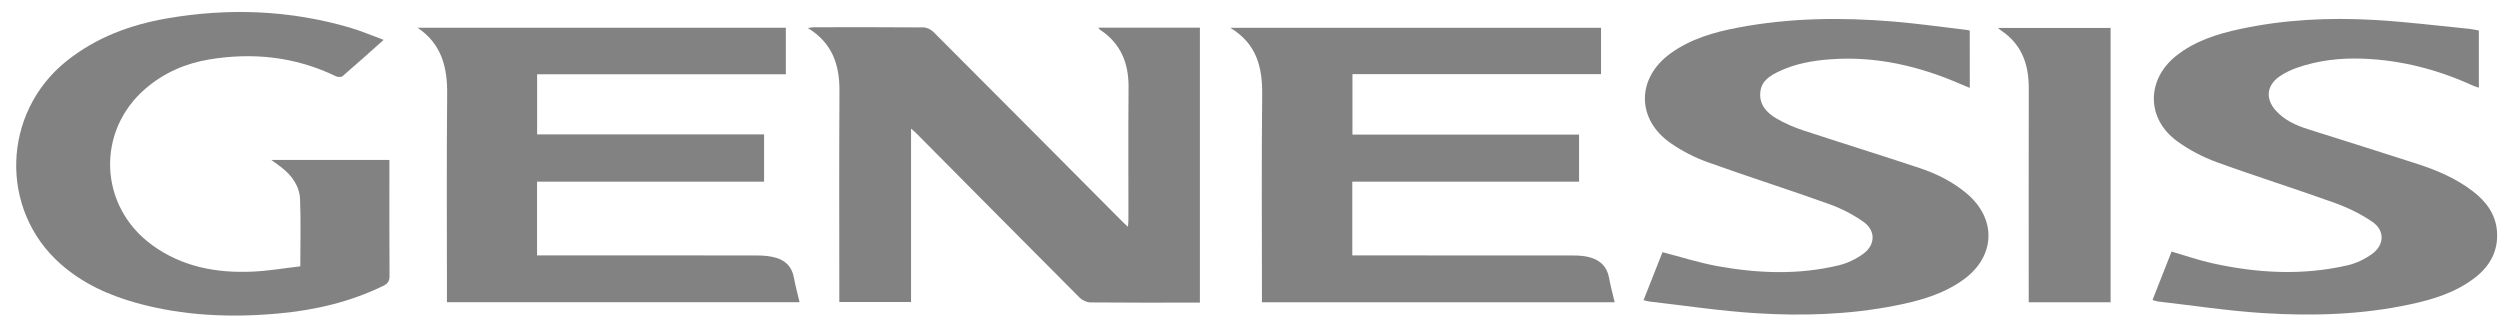
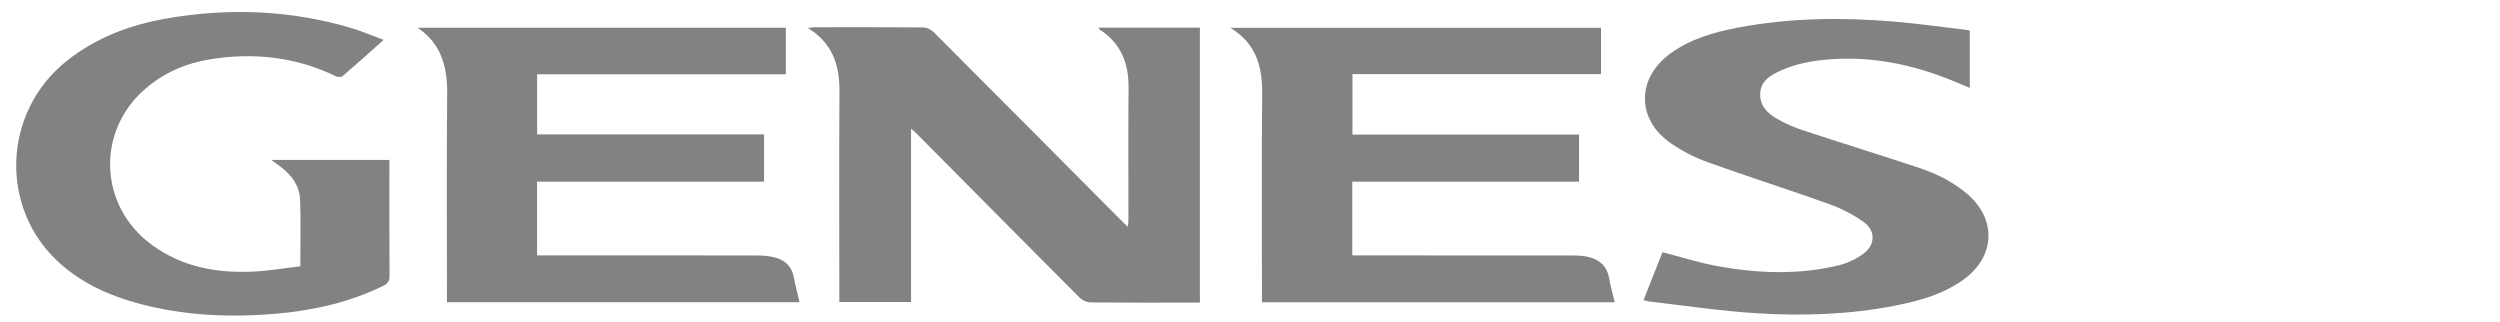
<svg xmlns="http://www.w3.org/2000/svg" width="171" height="22" viewBox="0 0 171 22" fill="none">
  <g clip-path="url(#clip0)">
    <path d="M62.316 8.796C62.316 12.823 62.316 16.719 62.316 20.657C60.677 20.657 59.071 20.657 57.409 20.657C57.409 20.439 57.409 20.237 57.409 20.035C57.409 15.437 57.39 10.836 57.419 6.237C57.43 4.452 56.949 2.953 55.257 1.916C55.471 1.89 55.58 1.864 55.69 1.864C58.183 1.862 60.675 1.854 63.166 1.875C63.397 1.877 63.681 2.018 63.849 2.186C68.19 6.528 72.519 10.884 76.85 15.236C76.926 15.312 77.008 15.382 77.152 15.512C77.167 15.296 77.184 15.149 77.184 15.004C77.186 11.991 77.168 8.977 77.193 5.964C77.206 4.305 76.653 2.961 75.233 2.029C75.199 2.006 75.18 1.963 75.125 1.892C77.456 1.892 79.746 1.892 82.073 1.892C82.073 8.137 82.073 14.378 82.073 20.699C81.93 20.699 81.78 20.699 81.63 20.699C79.281 20.699 76.931 20.709 74.582 20.685C74.335 20.682 74.031 20.543 73.854 20.367C70.121 16.627 66.403 12.873 62.682 9.124C62.599 9.038 62.502 8.96 62.316 8.796Z" fill="#828282" />
    <path d="M110.446 20.677C102.377 20.677 94.382 20.677 86.317 20.677C86.317 20.478 86.317 20.296 86.317 20.111C86.317 15.575 86.284 11.039 86.333 6.503C86.354 4.63 85.984 3.009 84.15 1.9C92.689 1.9 101.086 1.9 109.509 1.9C109.509 2.954 109.509 3.993 109.509 5.072C103.84 5.072 98.196 5.072 92.508 5.072C92.508 6.463 92.508 7.812 92.508 9.206C97.669 9.206 102.821 9.206 108.008 9.206C108.008 10.287 108.008 11.325 108.008 12.427C102.855 12.427 97.692 12.427 92.497 12.427C92.497 14.128 92.497 15.768 92.497 17.47C92.718 17.47 92.92 17.47 93.122 17.47C97.947 17.47 102.774 17.467 107.599 17.475C107.976 17.475 108.367 17.499 108.727 17.596C109.433 17.788 109.917 18.22 110.056 18.987C110.155 19.544 110.308 20.089 110.446 20.677Z" fill="#828282" />
    <path d="M28.559 1.895C36.949 1.895 45.341 1.895 53.751 1.895C53.751 2.963 53.751 4 53.751 5.08C48.071 5.08 42.425 5.08 36.739 5.08C36.739 6.463 36.739 7.801 36.739 9.195C41.903 9.195 47.068 9.195 52.263 9.195C52.263 10.29 52.263 11.329 52.263 12.424C47.1 12.424 41.934 12.424 36.734 12.424C36.734 14.12 36.734 15.76 36.734 17.469C36.957 17.469 37.157 17.469 37.358 17.469C42.184 17.469 47.011 17.465 51.838 17.475C52.261 17.477 52.7 17.517 53.101 17.638C53.749 17.834 54.174 18.275 54.301 18.979C54.401 19.535 54.553 20.082 54.691 20.672C46.64 20.672 38.643 20.672 30.571 20.672C30.571 20.486 30.571 20.304 30.571 20.123C30.571 15.554 30.542 10.985 30.586 6.416C30.604 4.571 30.192 2.993 28.559 1.895Z" fill="#828282" />
    <path d="M26.242 2.727C25.249 3.611 24.354 4.418 23.439 5.203C23.349 5.281 23.115 5.282 22.992 5.223C20.227 3.884 17.322 3.569 14.317 4.066C12.694 4.334 11.216 4.976 9.958 6.056C6.551 8.983 6.759 14.104 10.399 16.758C12.442 18.249 14.787 18.687 17.251 18.58C18.349 18.534 19.443 18.343 20.54 18.217C20.54 16.606 20.584 15.115 20.524 13.631C20.488 12.734 19.979 12.025 19.278 11.469C19.068 11.303 18.847 11.151 18.555 10.938C21.28 10.938 23.926 10.938 26.635 10.938C26.635 11.095 26.635 11.246 26.635 11.4C26.635 13.889 26.627 16.38 26.644 18.869C26.648 19.228 26.522 19.404 26.213 19.554C23.944 20.659 21.529 21.218 19.033 21.444C15.771 21.74 12.533 21.604 9.357 20.727C7.441 20.197 5.659 19.39 4.152 18.063C-0.064 14.356 0.128 7.714 4.551 4.176C6.572 2.559 8.927 1.688 11.441 1.255C15.642 0.532 19.815 0.687 23.924 1.887C24.682 2.105 25.409 2.422 26.242 2.727Z" fill="#828282" />
    <path d="M134.734 6.012C134.474 5.904 134.287 5.828 134.103 5.749C131.239 4.507 128.268 3.814 125.125 4.061C123.965 4.151 122.824 4.357 121.76 4.848C121.12 5.143 120.482 5.499 120.404 6.306C120.322 7.164 120.847 7.718 121.513 8.106C122.083 8.437 122.701 8.707 123.328 8.914C125.992 9.792 128.674 10.616 131.332 11.505C132.478 11.887 133.558 12.432 134.499 13.214C136.59 14.954 136.505 17.543 134.29 19.134C132.893 20.139 131.271 20.583 129.614 20.908C126.462 21.526 123.268 21.623 120.081 21.422C117.649 21.268 115.229 20.9 112.802 20.623C112.694 20.611 112.589 20.572 112.418 20.53C112.865 19.401 113.302 18.296 113.715 17.249C114.996 17.58 116.206 17.969 117.445 18.197C120.214 18.704 123 18.814 125.761 18.15C126.36 18.007 126.964 17.717 127.46 17.351C128.281 16.745 128.302 15.777 127.477 15.186C126.766 14.679 125.956 14.262 125.134 13.966C122.361 12.971 119.548 12.08 116.776 11.083C115.906 10.77 115.054 10.329 114.292 9.804C111.922 8.174 111.925 5.348 114.259 3.656C115.641 2.654 117.243 2.198 118.888 1.887C122.406 1.218 125.956 1.178 129.514 1.473C131.187 1.612 132.854 1.851 134.523 2.047C134.599 2.056 134.675 2.077 134.731 2.089C134.734 3.387 134.734 4.665 134.734 6.012Z" fill="#828282" />
-     <path d="M169.554 2.089C169.554 3.404 169.554 4.668 169.554 5.999C169.373 5.936 169.242 5.901 169.119 5.844C166.742 4.757 164.254 4.114 161.637 4.014C160.088 3.954 158.56 4.124 157.091 4.643C156.678 4.788 156.267 4.987 155.907 5.237C155.03 5.848 154.946 6.768 155.666 7.565C156.259 8.222 157.04 8.574 157.863 8.836C160.356 9.628 162.853 10.401 165.339 11.209C166.685 11.647 167.985 12.198 169.123 13.067C170.024 13.757 170.688 14.609 170.79 15.781C170.906 17.129 170.334 18.184 169.287 18.994C167.987 19.998 166.459 20.472 164.884 20.811C161.567 21.528 158.201 21.627 154.838 21.418C152.42 21.268 150.016 20.898 147.607 20.622C147.502 20.611 147.399 20.567 147.231 20.52C147.675 19.394 148.106 18.299 148.536 17.207C149.478 17.482 150.374 17.795 151.295 18C154.381 18.688 157.487 18.861 160.59 18.144C161.175 18.008 161.763 17.722 162.251 17.369C163.1 16.753 163.133 15.764 162.272 15.175C161.487 14.637 160.6 14.204 159.702 13.881C157.019 12.915 154.293 12.064 151.615 11.088C150.673 10.744 149.749 10.261 148.937 9.674C146.804 8.137 146.793 5.452 148.854 3.815C150.142 2.793 151.673 2.316 153.248 1.979C156.264 1.333 159.324 1.19 162.391 1.363C164.575 1.486 166.75 1.762 168.929 1.976C169.131 1.998 169.333 2.048 169.554 2.089Z" fill="#828282" />
-     <path d="M144.365 20.674C142.5 20.674 140.666 20.674 138.765 20.674C138.765 20.446 138.765 20.245 138.765 20.045C138.765 15.382 138.758 10.718 138.768 6.054C138.771 4.55 138.38 3.235 137.14 2.278C137.064 2.219 136.985 2.168 136.909 2.111C136.846 2.064 136.784 2.014 136.657 1.912C139.262 1.912 141.795 1.912 144.365 1.912C144.365 8.141 144.365 14.382 144.365 20.674Z" fill="#828282" />
  </g>
  <defs>
    <clipPath id="clip0">
      <rect x="0.995" y="0.735" width="169.938" height="21" fill="white" />
    </clipPath>
  </defs>
</svg>